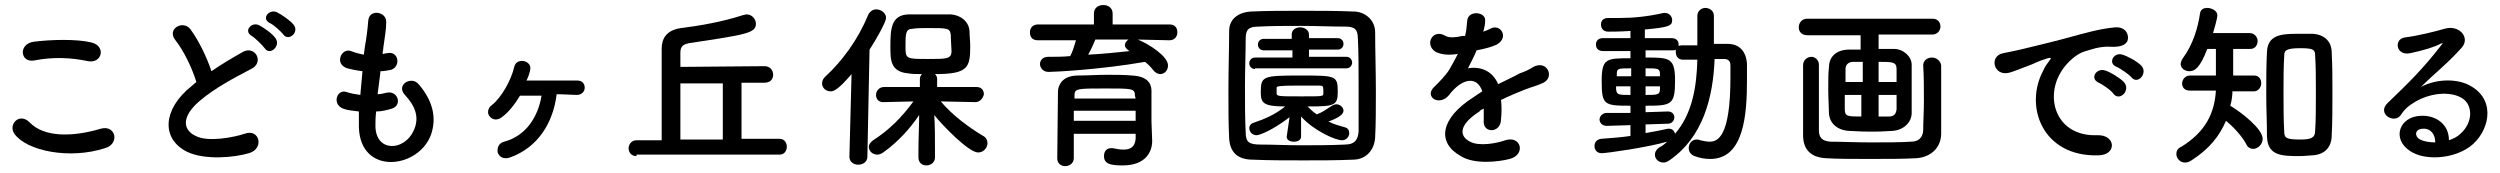
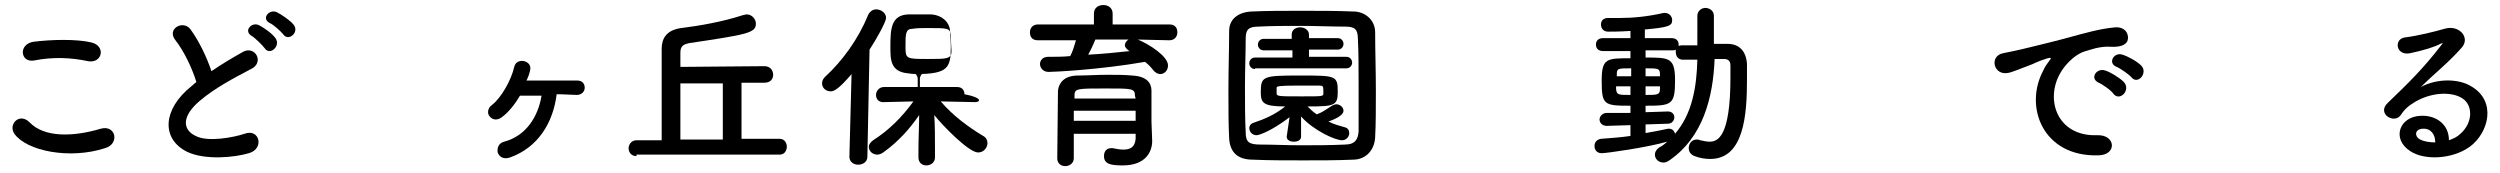
<svg xmlns="http://www.w3.org/2000/svg" version="1.1" id="レイヤー_1" x="0px" y="0px" viewBox="0 0 347.6 24" style="enable-background:new 0 0 347.6 24;" xml:space="preserve">
  <path class="st0" d="M2,18.6c-0.9-1.3,0.7-3,2.1-1.6c2.1,2.2,6.2,2,9.9,0.9c2.1-0.6,2.7,2.1,0.6,2.7C9.7,22.2,3.7,21,2,18.6z     M4.8,8.4c-2,0.4-2.3-2.3-0.1-2.6c2.4-0.3,5.9-0.4,8,0.1c2.1,0.5,1.5,3-0.5,2.6C9.9,8,7.3,7.9,4.8,8.4z" />
  <path class="st0" d="M24.4,5.6c-1.3-1.6,1.1-2.9,2.1-1.5c1.1,1.5,2.2,3.7,2.9,5.8c1.3-0.9,2.8-1.8,4.4-2.7c1.7-0.9,3,1.5,1.1,2.4    c-2.5,1.3-5.1,2.7-7.1,4.4c-2.5,2.1-2.5,4-0.6,4.9c1.7,0.9,5.3,0.2,6.8-0.3c2.1-0.8,2.8,2.1,0.6,2.7c-2,0.6-6.1,1-8.6-0.2    c-3.6-1.8-3.4-5.9,0.6-9.1c0.2-0.2,0.5-0.4,0.7-0.6C26.7,9.4,25.5,7,24.4,5.6z M36.8,6.7C36.5,6.3,35.4,5.2,35,5    c-1.2-0.7,0-2,1-1.5c0.6,0.3,1.8,1.1,2.3,1.8C39.1,6.4,37.5,7.8,36.8,6.7z M39.4,4.8c-0.3-0.4-1.4-1.4-1.9-1.6    c-1.2-0.6-0.1-2,1-1.5c0.6,0.3,1.8,1.1,2.3,1.7C41.7,4.5,40.1,5.8,39.4,4.8z" />
-   <path class="st0" d="M52.2,17.6c0.1,3.6,4,3.4,5.3,0.6c0.9-1.9,0.2-3.5-1.2-5c-1.3-1.4,0.9-2.7,1.9-1.5c1.9,2.2,2.6,4.6,1.7,7.1    c-1.8,4.7-9.8,5.6-10-1.1c0-0.7,0-1.4,0-2.2c-0.9-0.1-1.6-0.2-1.9-0.3c-2-0.5-1.2-2.9,0.2-2.4c0.6,0.2,1.2,0.3,1.9,0.4    c0.1-1.1,0.2-2.2,0.3-3.3c-0.9-0.1-1.7-0.3-2.1-0.4c-1.9-0.6-0.8-2.9,0.5-2.4c0.5,0.2,1.2,0.4,1.8,0.5c0-0.3,0.1-0.6,0.1-0.9    C51,5,51.1,4.1,51.2,2.9c0.1-1.7,2.5-1.3,2.5,0.1c0,1.2-0.2,2.1-0.4,3.6c0,0.3-0.1,0.6-0.1,0.9c0.2,0,0.4-0.1,0.6-0.1    c1.6-0.4,2,1.8,0.6,2.3c-0.5,0.1-1,0.2-1.5,0.2c-0.1,1.1-0.3,2.2-0.4,3.2c0.4,0,0.8-0.1,1.2-0.2c1.6-0.4,2.3,1.7,0.8,2.2    c-0.7,0.2-1.4,0.4-2.2,0.4C52.2,16.3,52.2,17,52.2,17.6z" />
  <path class="st0" d="M70.9,21.9c-0.9,0.3-1.5-0.1-1.7-0.7c-0.1-0.6,0.1-1.3,0.9-1.5c3-0.8,4.7-3.4,5.2-6.4c-1.1,0-2.2,0-3,0    c-0.7,1.2-1.6,2.3-2.4,2.9c-0.7,0.6-1.4,0.5-1.8,0c-0.4-0.4-0.3-1.2,0.3-1.6c1.3-1,2.7-3.5,3.1-5.3c0.3-1.4,2.6-0.9,2.2,0.5    c-0.1,0.5-0.3,1-0.5,1.4c2.2,0,5.6,0,7.1,0c0.7,0,1,0.5,1,1c0,0.5-0.4,1-1.1,1c-0.6,0-1.7-0.1-2.8-0.1    C76.9,17.1,74.8,20.5,70.9,21.9z" />
  <path class="st0" d="M88.5,21.7c-0.8,0-1.1-0.6-1.1-1.1s0.4-1.1,1.1-1.1l3.5,0c0,0,0,0,0-12.7c0-1.4,0.6-2.6,2.7-2.9    c2.5-0.3,5.9-0.9,8.6-1.8c0.2,0,0.3-0.1,0.5-0.1c0.8,0,1.3,0.7,1.3,1.3c0,1.3-1.3,1.5-9.3,2.7c-1,0.2-1.2,0.6-1.2,1.4v1.9    l11.7-0.1c0.8,0,1.2,0.6,1.2,1.2c0,0.6-0.4,1.1-1.2,1.1h-3.2v7.8l5.3,0c0.7,0,1,0.6,1,1.1s-0.3,1.1-1,1.1H88.5z M100.5,11.6h-5.9    v7.8h5.9V11.6z" />
-   <path class="st0" d="M118.4,10.3c-1.7,2-2.4,2.4-2.9,2.4c-0.7,0-1.2-0.5-1.2-1.1c0-0.3,0.1-0.6,0.4-0.9c2.4-2.2,4.6-5.2,6-8.6    c0.2-0.5,0.7-0.8,1.1-0.8c0.7,0,1.4,0.5,1.4,1.2c0,0.5-1.3,2.9-2.3,4.4l-0.3,14.9c0,0.7-0.6,1.1-1.3,1.1c-0.6,0-1.2-0.4-1.2-1.1    c0,0,0,0,0,0L118.4,10.3z M135.6,14.2l-4.8-0.1c1.7,2,3.9,3.6,5.9,4.8c0.4,0.2,0.6,0.6,0.6,1c0,0.6-0.5,1.3-1.3,1.3    c-1.3,0-4.9-3.7-6.1-5.2c0.1,1.5,0.1,3.1,0.1,5c0,0.3,0,0.6,0,0.9c0,0.7-0.6,1.1-1.2,1.1c-0.6,0-1.1-0.4-1.1-1.1    c0-0.3,0-0.6,0-0.9c0-1.9,0.1-3.5,0.1-5c-1.3,1.9-2.9,3.7-5,5.2c-0.3,0.2-0.6,0.3-0.8,0.3c-0.7,0-1.2-0.5-1.2-1.1    c0-0.3,0.2-0.6,0.6-0.9c2.2-1.4,4-3.2,5.6-5.4l-4.2,0.1h0c-0.7,0-1-0.5-1-1c0-0.5,0.4-1.1,1.1-1.1l5,0V11c0-0.3,0.1-0.5,0.3-0.7    c-0.7,0-1.4,0-1.9-0.1c-2.5-0.2-2.5-1.9-2.5-3.7c0-2.5,0.1-4.4,2.5-4.5c0.8,0,1.8,0,2.7,0c1.2,0,2.3,0,3.2,0    c1.4,0.1,2.5,1,2.6,2.3c0,0.7,0.1,1.4,0.1,2.1c0,3-0.3,3.9-4.9,3.9c0.2,0.2,0.3,0.4,0.3,0.7v1.1l5.5,0c0.7,0,1,0.5,1,1    C136.7,13.6,136.3,14.2,135.6,14.2L135.6,14.2z M132.2,4.9c-0.1-1-0.4-1-3.2-1c-0.8,0-1.5,0-2.1,0.1c-1,0-1,0.7-1,2.5    c0,1.7,0.1,1.7,3.2,1.7c2.5,0,3.2,0,3.2-1.1C132.2,5.3,132.2,5.2,132.2,4.9z" />
+   <path class="st0" d="M118.4,10.3c-1.7,2-2.4,2.4-2.9,2.4c-0.7,0-1.2-0.5-1.2-1.1c0-0.3,0.1-0.6,0.4-0.9c2.4-2.2,4.6-5.2,6-8.6    c0.2-0.5,0.7-0.8,1.1-0.8c0.7,0,1.4,0.5,1.4,1.2c0,0.5-1.3,2.9-2.3,4.4l-0.3,14.9c0,0.7-0.6,1.1-1.3,1.1c-0.6,0-1.2-0.4-1.2-1.1    c0,0,0,0,0,0L118.4,10.3z M135.6,14.2l-4.8-0.1c1.7,2,3.9,3.6,5.9,4.8c0.4,0.2,0.6,0.6,0.6,1c0,0.6-0.5,1.3-1.3,1.3    c-1.3,0-4.9-3.7-6.1-5.2c0.1,1.5,0.1,3.1,0.1,5c0,0.3,0,0.6,0,0.9c0,0.7-0.6,1.1-1.2,1.1c-0.6,0-1.1-0.4-1.1-1.1    c0-0.3,0-0.6,0-0.9c0-1.9,0.1-3.5,0.1-5c-1.3,1.9-2.9,3.7-5,5.2c-0.3,0.2-0.6,0.3-0.8,0.3c-0.7,0-1.2-0.5-1.2-1.1    c0-0.3,0.2-0.6,0.6-0.9c2.2-1.4,4-3.2,5.6-5.4l-4.2,0.1h0c-0.7,0-1-0.5-1-1c0-0.5,0.4-1.1,1.1-1.1l5,0V11c0-0.3,0.1-0.5,0.3-0.7    c-0.7,0-1.4,0-1.9-0.1c-2.5-0.2-2.5-1.9-2.5-3.7c0-2.5,0.1-4.4,2.5-4.5c1.2,0,2.3,0,3.2,0    c1.4,0.1,2.5,1,2.6,2.3c0,0.7,0.1,1.4,0.1,2.1c0,3-0.3,3.9-4.9,3.9c0.2,0.2,0.3,0.4,0.3,0.7v1.1l5.5,0c0.7,0,1,0.5,1,1    C136.7,13.6,136.3,14.2,135.6,14.2L135.6,14.2z M132.2,4.9c-0.1-1-0.4-1-3.2-1c-0.8,0-1.5,0-2.1,0.1c-1,0-1,0.7-1,2.5    c0,1.7,0.1,1.7,3.2,1.7c2.5,0,3.2,0,3.2-1.1C132.2,5.3,132.2,5.2,132.2,4.9z" />
  <path class="st0" d="M158.2,5.5c1.5,0.6,4.2,2.3,4.2,3.6c0,0.7-0.5,1.2-1.1,1.2c-0.3,0-0.7-0.2-1-0.6c-0.3-0.4-0.7-0.8-1.1-1.1    c-6.3,1.1-12.7,1.4-13.4,1.4c-0.8,0-1.2-0.6-1.2-1.1c0-0.5,0.4-1,1.1-1c1,0,2.1,0,3.1-0.1c0.3-0.5,0.6-1.5,0.8-2.2l-5.3,0    c-0.8,0-1.1-0.5-1.1-1.1s0.4-1.1,1.1-1.1l7.8,0V1.9c0-0.8,0.6-1.2,1.3-1.2s1.3,0.4,1.3,1.2v1.5l7.9,0c0.8,0,1.1,0.5,1.1,1.1    s-0.4,1.1-1.1,1.1L158.2,5.5z M160.2,19.6C160.2,19.6,160.2,19.6,160.2,19.6c0,1.5-0.9,3.4-4.1,3.4c-1.7,0-2.6-0.2-2.6-1.3    c0-0.6,0.3-1.1,1-1.1c0,0,0.1,0,0.2,0c0.5,0.1,1,0.2,1.5,0.2c0.9,0,1.6-0.3,1.7-1.5c0-0.2,0-0.4,0-0.7h-8.6V22    c0,0.7-0.6,1.1-1.2,1.1c-0.6,0-1.1-0.4-1.1-1.1c0-0.2,0.1-9,0.1-9.4c0.1-1,0.8-2.1,2.8-2.1c1.2,0,2.6-0.1,4.1-0.1    c1.2,0,2.4,0,3.4,0.1c2,0.1,2.7,1,2.7,2.1c0,1.1,0,3.3,0,4.3L160.2,19.6z M157.9,15.4h-8.6c0,0.4,0,0.9,0,1.4h8.6V15.4z     M157.8,13.3c0-1-0.4-1-4-1c-4.1,0-4.4,0-4.4,1v0.4h8.5L157.8,13.3z M152.3,5.5c-0.2,0.5-0.6,1.4-1,2.1c2-0.1,3.9-0.3,5.8-0.5    c-0.1,0-0.2-0.1-0.2-0.1c-0.3-0.2-0.5-0.5-0.5-0.7c0-0.3,0.2-0.6,0.5-0.8H152.3z" />
  <path class="st0" d="M188.1,22.2c-2.2,0.1-4.6,0.1-6.9,0.1c-2.4,0-4.7,0-7-0.1c-2.2,0-3.2-1.1-3.3-3c-0.1-1.9-0.1-4.2-0.1-6.6    c0-2.9,0.1-5.9,0.1-8.3c0-1.6,1.2-2.6,3.1-2.7c2.2-0.1,4.5-0.1,7-0.1c2.4,0,4.9,0,7.2,0.1c1.5,0,3,1.1,3,2.9    c0,2.5,0.1,5.4,0.1,8.2c0,2.3,0,4.5-0.1,6.4C191.1,20.9,189.9,22.2,188.1,22.2z M188.9,11.8c0-2.2,0-4.5-0.1-6.4    c0-1.4-0.5-1.7-1.8-1.7c-1.9,0-4-0.1-6.1-0.1c-2.1,0-4.2,0-5.9,0.1c-1.4,0-1.8,0.4-1.8,1.7c0,2-0.1,4.3-0.1,6.6s0,4.5,0.1,6.4    c0,1.4,0.5,1.7,2.1,1.7c1.7,0,3.6,0.1,5.6,0.1c2,0,4,0,6.1-0.1c1.4,0,1.8-0.7,1.9-1.8C188.9,16.3,188.9,14,188.9,11.8z     M179.3,16.3c-2.5,1.9-4.2,2.5-4.6,2.5c-0.6,0-1-0.5-1-1c0-0.3,0.2-0.6,0.5-0.7c1.5-0.5,3-1.1,4.5-2.3c-3.1,0-3.4-0.5-3.4-2    c0-2.2,0.3-2.3,5.4-2.3c5.1,0,5.3,0,5.3,2.3c0,1.9-0.5,2-4.2,2c0.4,0.4,0.8,0.8,1.3,1.1c0.8-0.3,1.3-0.7,2.1-1.2    c0.2-0.1,0.4-0.2,0.6-0.2c0.5,0,1,0.4,1,0.9c0,0.5-0.7,1-2.1,1.5c0.8,0.4,1.6,0.6,2.3,0.8c0.4,0.1,0.6,0.4,0.6,0.8    c0,0.5-0.4,1-1,1c-1,0-4-1.4-5.7-3.3l0,2.8c0,0.5-0.5,0.7-1,0.7s-1-0.2-1-0.7c0,0,0,0,0,0L179.3,16.3z M174.5,9.6    c-0.5,0-0.8-0.4-0.8-0.8c0-0.4,0.3-0.8,0.8-0.8h5.2V7h-4c-0.5,0-0.8-0.4-0.8-0.8c0-0.4,0.3-0.8,0.8-0.8h3.9V4.8c0-0.7,0.6-1,1.2-1    c0.6,0,1.2,0.4,1.2,1v0.5h4c0.5,0,0.8,0.4,0.8,0.8c0,0.4-0.3,0.8-0.8,0.8h-4v1h5.2c0.5,0,0.8,0.4,0.8,0.8c0,0.4-0.3,0.8-0.8,0.8    H174.5z M177.5,13c0,0.4,0.4,0.4,3.5,0.4c2.9,0,3,0,3-0.4c0-0.1,0-0.2,0-0.4c0-0.7-0.1-0.7-0.7-0.7c-0.8,0-1.9,0-3,0    c-2.5,0-2.8,0.1-2.8,0.3C177.5,12.2,177.5,12.2,177.5,13z" />
-   <path class="st0" d="M206.2,4.4c0.4-0.1,0.8-0.3,1-0.4c1.4-0.8,2.7,1.2,0.9,2.2c-0.6,0.3-1.7,0.6-2.8,0.8    c-0.3,0.8-0.8,1.7-1.2,2.5c1.7-0.3,3.4,0.3,4.2,2.2c1-0.5,2.1-1,3-1.5c0.6-0.2,1.3-0.5,1.9-0.9c1.9-1,3,1.4,1.4,2.2    c-0.8,0.4-1.4,0.5-2.7,1c-1,0.4-2.2,0.9-3.2,1.4c0.1,0.8,0.1,1.8,0,2.7c0,1-0.7,1.5-1.3,1.5c-0.6,0-1.2-0.4-1.1-1.4    c0-0.5,0-1.1,0-1.6c-0.2,0.1-0.5,0.2-0.6,0.4c-3.1,2-2.7,3.5-1.3,4.2c1.3,0.7,3.8,0.2,4.9-0.2c2.2-0.7,2.9,2,0.6,2.6    c-1.5,0.4-4.9,0.8-6.8-0.4c-3.4-1.9-2.8-5.3,1.8-8.2c0.3-0.2,0.7-0.5,1.2-0.8c-0.7-2.1-2.6-1.8-4.2,0c0,0-0.1,0.1-0.1,0.1    c-0.2,0.3-0.4,0.5-0.6,0.7c-1.4,1.2-3.2-0.2-1.7-1.5c0.6-0.6,1.5-1.5,2-2.3c0.4-0.7,0.8-1.4,1.2-2.2c-1.3,0.2-2.3,0.1-3.1-0.3    C198,6.2,199.2,3.9,201,5c0.5,0.3,1.5,0.2,2.3,0c0.1,0,0.2,0,0.4,0c0.2-0.7,0.2-1.2,0.3-2.1c0.1-1.5,2.5-1.3,2.5-0.1    c0,0.5-0.1,1-0.2,1.4L206.2,4.4z" />
  <path class="st0" d="M226.7,17.4l-3.3,0.1h0c-0.6,0-1-0.4-1-0.9c0-0.4,0.4-0.9,1-0.9l3.3,0v-1c-3.7,0-4-0.1-4-3.5    c0-3.1,0.7-3.1,4-3.1l0-1h-3.8c-0.7,0-1-0.4-1-0.9c0-0.5,0.3-0.9,1-0.9l3.8,0v-1c-1.4,0.1-2.6,0.1-3.1,0.1c-0.7,0-1-0.5-1-1    c0-0.5,0.3-0.9,1-0.9c0,0,0,0,0.1,0c0.5,0,1,0,1.5,0c1.9,0,3.9-0.2,6.1-0.7c0.1,0,0.2,0,0.2,0c0.6,0,1,0.5,1,1    c0,0.8-0.5,1-3.8,1.3l0,1.2l3.7,0c0.7,0,1,0.4,1,0.9c0,0,0,0.1,0,0.2c0.2-0.1,0.4-0.1,0.6-0.1c0.6,0,1.3,0,2,0V2.2    c0-0.7,0.6-1.1,1.1-1.1c0.6,0,1.2,0.4,1.2,1.1l0,3.9c0.6,0,1.3,0,1.9,0c1.7,0,2.6,1.1,2.7,2.8c0,0.7,0,1.5,0,2.2    c0,4.8-0.4,11-5.1,11c-0.7,0-1.4-0.1-2.2-0.4c-0.5-0.2-0.8-0.6-0.8-1.1c0-0.6,0.4-1.2,1.1-1.2c0.2,0,0.3,0,0.5,0.1    c0.5,0.1,0.9,0.2,1.3,0.2c1.1,0,2.9-0.6,2.9-8.9c0-0.6,0-1.2,0-1.7c0-0.7-0.4-0.9-0.9-0.9c-0.4,0-0.9,0-1.3,0    c-0.2,5.3-1.6,10.9-6.3,14.1c-0.3,0.2-0.5,0.3-0.8,0.3c-0.7,0-1.2-0.5-1.2-1.1c0-0.4,0.2-0.7,0.6-1c0.4-0.2,0.8-0.5,1.1-0.8    c-2.8,0.8-8.4,1.6-9.1,1.6c-0.7,0-1-0.5-1-1c0-0.5,0.3-0.9,0.9-1c1.3-0.1,2.8-0.2,4.1-0.4L226.7,17.4z M226.7,12h-2    c0,0.2,0,0.3,0,0.4c0.1,0.8,0.3,0.8,2,0.8V12z M226.8,9.5c-1.9,0-2,0-2,0.9v0.2h2V9.5z M228.8,17.3v1.2c1.2-0.2,2.2-0.4,3.1-0.6    c0.1,0,0.2,0,0.2,0c0.4,0,0.7,0.3,0.8,0.7c2.4-2.8,3-6.5,3.1-10.3c-0.7,0-1.4,0-2,0c-0.7,0-1-0.5-1-1.1c0-0.1,0-0.2,0-0.3    C232.9,7,232.7,7,232.5,7h-3.7v1c3.3,0,4.1,0,4.1,3.2c0,3.4-0.5,3.5-4.1,3.5v0.9l3.1-0.1h0c0.6,0,0.9,0.4,0.9,0.8    c0,0.4-0.3,0.9-0.9,0.9L228.8,17.3z M230.8,10.3c0-0.8-0.3-0.8-2-0.8v1.1h2V10.3z M228.8,12v1.2c1.6,0,2,0,2-0.8    c0-0.1,0-0.3,0-0.4H228.8z" />
-   <path class="st0" d="M261.2,4.9v1.9c0.6,0,1.3,0,2.1,0c1.4,0,2.5,1.1,2.5,2.2c0,0.8,0,2.1,0,3.4s0,2.6,0,3.3    c0,1.3-1.1,2.4-2.7,2.5c-1.4,0.1-2.1,0.1-2.8,0.1c-0.8,0-1.5,0-3.2-0.1c-1.7-0.1-2.7-1.1-2.8-2.4c0-0.8-0.1-2.1-0.1-3.3    c0-1.2,0-2.5,0.1-3.2c0-1.1,0.7-2.3,2.6-2.4c0.7,0,1.3,0,1.8,0V4.9h-7.4c-0.8,0-1.2-0.5-1.2-1.1c0-0.6,0.4-1.2,1.2-1.2h17.4    c0.8,0,1.1,0.6,1.1,1.1c0,0.5-0.4,1.1-1.1,1.1H261.2z M252.9,9c0,1.6,0,3.5,0,5.4c0,1.3,0,2.7,0,3.7c0,1,0.4,1.5,1.6,1.6    c1.5,0,3.5,0.1,5.6,0.1c2.1,0,4.1,0,5.6-0.1c1,0,1.6-0.5,1.7-1.5c0-1.2,0.1-2.7,0.1-4.2c0-1.7,0-3.4-0.1-4.9c0,0,0,0,0,0    c0-0.7,0.6-1.1,1.2-1.1s1.2,0.4,1.3,1.1c0,1.1,0,2.8,0,4.5c0,1.7,0,3.6,0,5.1c-0.1,2.1-1.7,3.2-3.5,3.3c-1.7,0.1-4.1,0.1-6.4,0.1    s-4.6,0-6.1-0.1c-2-0.1-3.2-1.1-3.2-3.2c0-1.6,0-3.4,0-5.2c0-1.5,0-3,0-4.5c0-0.8,0.6-1.2,1.2-1.2C252.3,7.9,252.9,8.3,252.9,9    L252.9,9z M258.9,8.6l-1.2,0c-0.8,0-1.1,0.5-1.1,1c0,0.4,0,1,0,1.8h2.4V8.6z M258.9,13.2h-2.4c0,0.8,0,1.6,0,2c0,1,0.4,1,2.3,1    V13.2z M263.7,11.4c0-0.7,0-1.3,0-1.8c0-1-0.6-1-2.5-1v2.8H263.7z M262.6,16.2c0.6,0,1-0.2,1.1-1c0-0.5,0-1.2,0-2h-2.5v3    L262.6,16.2z" />
  <path class="st0" d="M284.1,9.8c0.2-0.5,0.5-0.9,0.8-1.3c0.4-0.5,0.3-0.5-0.2-0.4c-1.9,0.6-1.4,0.6-3.1,1.2    c-0.8,0.3-1.5,0.6-2.2,0.8c-2.2,0.6-2.9-2.3-0.9-2.7c0.5-0.1,2-0.4,2.8-0.6c1.2-0.3,3.4-0.8,6-1.5c2.6-0.7,4.6-1.3,6.8-1.5    c1.5-0.1,2,1.1,1.7,1.9c-0.2,0.4-0.7,0.9-2.4,0.8c-1.3-0.1-2.8,0.4-3.7,0.7c-1.4,0.5-2.7,2-3.2,2.9c-2.2,3.7-0.5,8.9,5.1,8.7    c2.6-0.1,2.8,2.8,0.1,2.8C284,21.8,281.4,14.8,284.1,9.8z M291.8,11.5c-1.3-0.6-0.3-2.1,0.9-1.7c0.7,0.2,2,1,2.6,1.6    c1,1.1-0.5,2.7-1.4,1.7C293.6,12.6,292.3,11.7,291.8,11.5z M294.3,9.3c-1.3-0.5-0.4-2.1,0.8-1.7c0.7,0.2,2,0.9,2.6,1.5    c1,1-0.4,2.7-1.3,1.7C296.1,10.4,294.8,9.5,294.3,9.3z" />
-   <path class="st0" d="M310.4,12.6c0,0.7-0.1,1.4-0.3,2.1c1.5,0.9,4.5,3.2,4.5,4.6c0,0.8-0.7,1.4-1.3,1.4c-0.4,0-0.8-0.2-1-0.7    c-0.6-1.1-1.8-2.4-2.8-3.2c-0.9,2.1-2.3,3.9-4.8,5.5c-0.3,0.2-0.6,0.3-0.9,0.3c-0.7,0-1.2-0.6-1.2-1.2c0-0.4,0.2-0.8,0.7-1    c3.4-2.1,4.6-4.7,4.8-7.8h-3.6c-0.8,0-1.1-0.5-1.1-1c0-0.5,0.4-1.1,1.1-1.1h3.6c0-3.7,0-3.7,0-3.7l-1.2,0c-1,2.6-1.7,3.1-2.5,3.1    c-0.6,0-1.2-0.4-1.2-1c0-0.2,0.1-0.5,0.3-0.8c1.4-1.9,2.1-4.2,2.4-6.3c0.1-0.5,0.5-0.7,1-0.7c0.6,0,1.4,0.4,1.4,1    c0,0.1,0,0.5-0.6,2.5h5.1c0.7,0,1.1,0.6,1.1,1.1s-0.3,1.1-1,1.1c0,0,0,0,0,0l-2.4,0c0,1.1,0,2.6,0,3.7h2.9c0.7,0,1,0.5,1,1.1    c0,0.5-0.4,1.1-1,1.1H310.4z M319.8,21.7c-2.5,0-4.5,0-4.6-2.7c0-1.9-0.1-3.9-0.1-5.9c0-2,0-4.1,0.1-5.9c0.1-2.4,2.1-2.5,4.3-2.5    c0.7,0,1.5,0,2.1,0c1.5,0.1,2.6,1,2.6,2.6c0.1,1.8,0.1,3.7,0.1,5.7c0,2,0,4-0.1,5.8c0,1.6-0.9,2.7-2.7,2.8    C321.1,21.6,320.5,21.7,319.8,21.7z M322,12.9c0-1.8,0-3.7-0.1-5.1c0-0.9-0.2-1.1-2.1-1.1c-2.1,0-2.2,0.4-2.2,1.1    c-0.1,1.4-0.1,3.2-0.1,5c0,1.9,0,3.9,0.1,5.5c0,0.9,0.3,1.1,2.3,1.1c1.5,0,2-0.3,2-1.2C322,16.7,322,14.8,322,12.9z" />
  <path class="st0" d="M342.1,18.6c1.8-1.6,1.7-4,0.3-4.9c-1.3-0.9-4-1-6.5,0.4c-1,0.6-1.5,1-2.1,1.9c-0.9,1.3-3.4-0.2-1.8-1.7    c2.8-2.7,4.8-4.6,7.5-8.1c0.3-0.3,0-0.2-0.2-0.1c-0.7,0.4-2.3,0.9-4.2,1.3c-2,0.4-2.3-2-0.7-2.2c1.7-0.2,4.1-0.8,5.5-1.2    c2-0.6,3.6,1.2,2.4,2.6c-0.8,0.9-1.8,1.9-2.8,2.8c-1,0.9-2,1.8-2.9,2.7c2.2-1.2,5.2-1.2,7-0.1c3.6,2.1,2.4,6.5-0.2,8.4    c-2.5,1.8-6.4,1.9-8.3,0.6c-2.6-1.7-1.5-4.8,1.5-4.9c2-0.1,3.9,1.1,3.9,3.4C341.1,19.3,341.7,19,342.1,18.6z M336.8,17.9    c-1.1,0.1-1.1,1.1-0.3,1.5c0.6,0.3,1.4,0.4,2.1,0.4C338.6,18.6,337.9,17.8,336.8,17.9z" />
</svg>